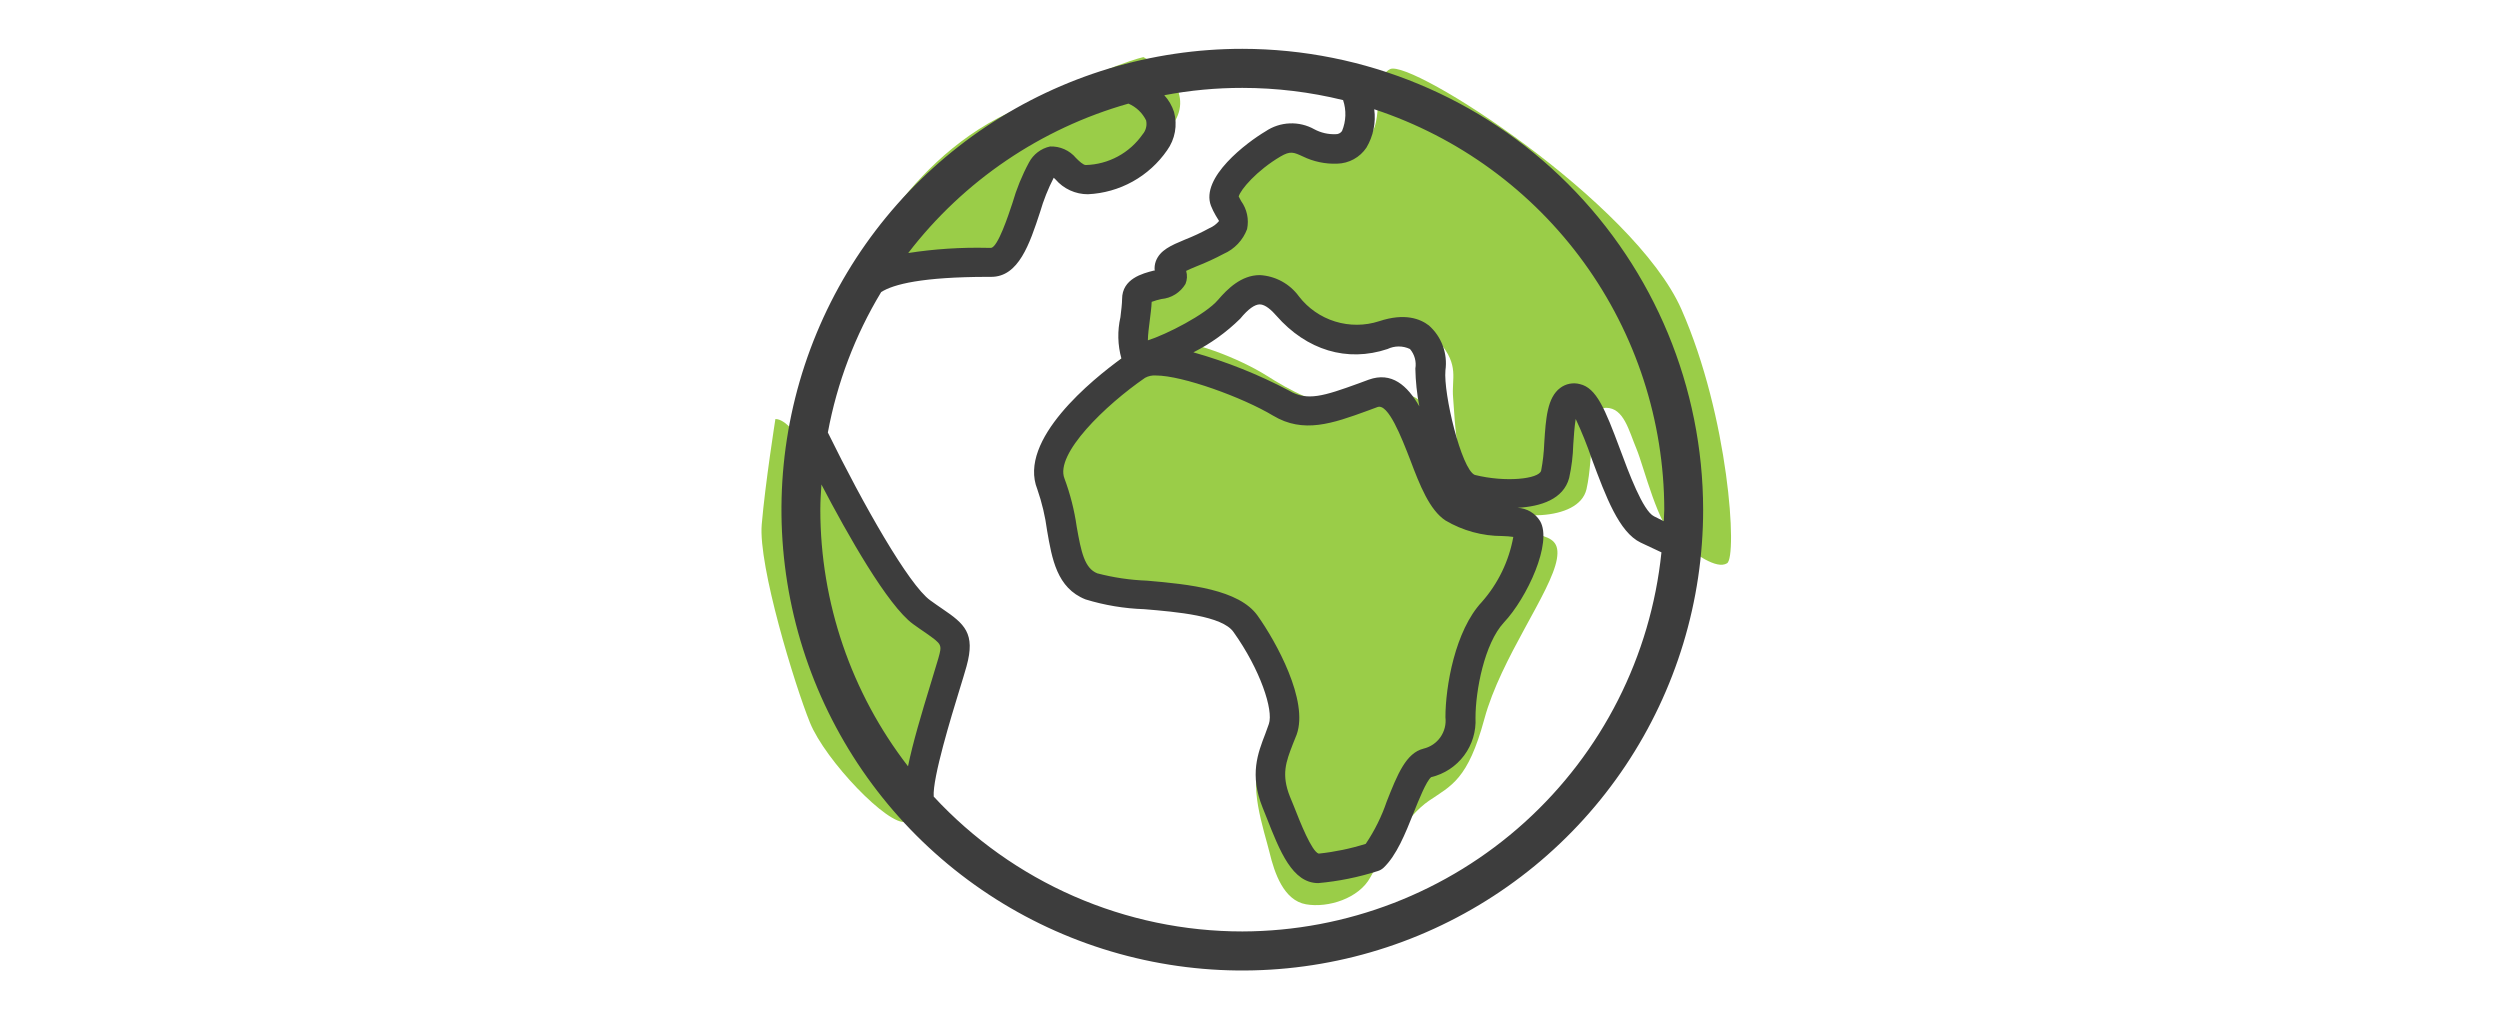
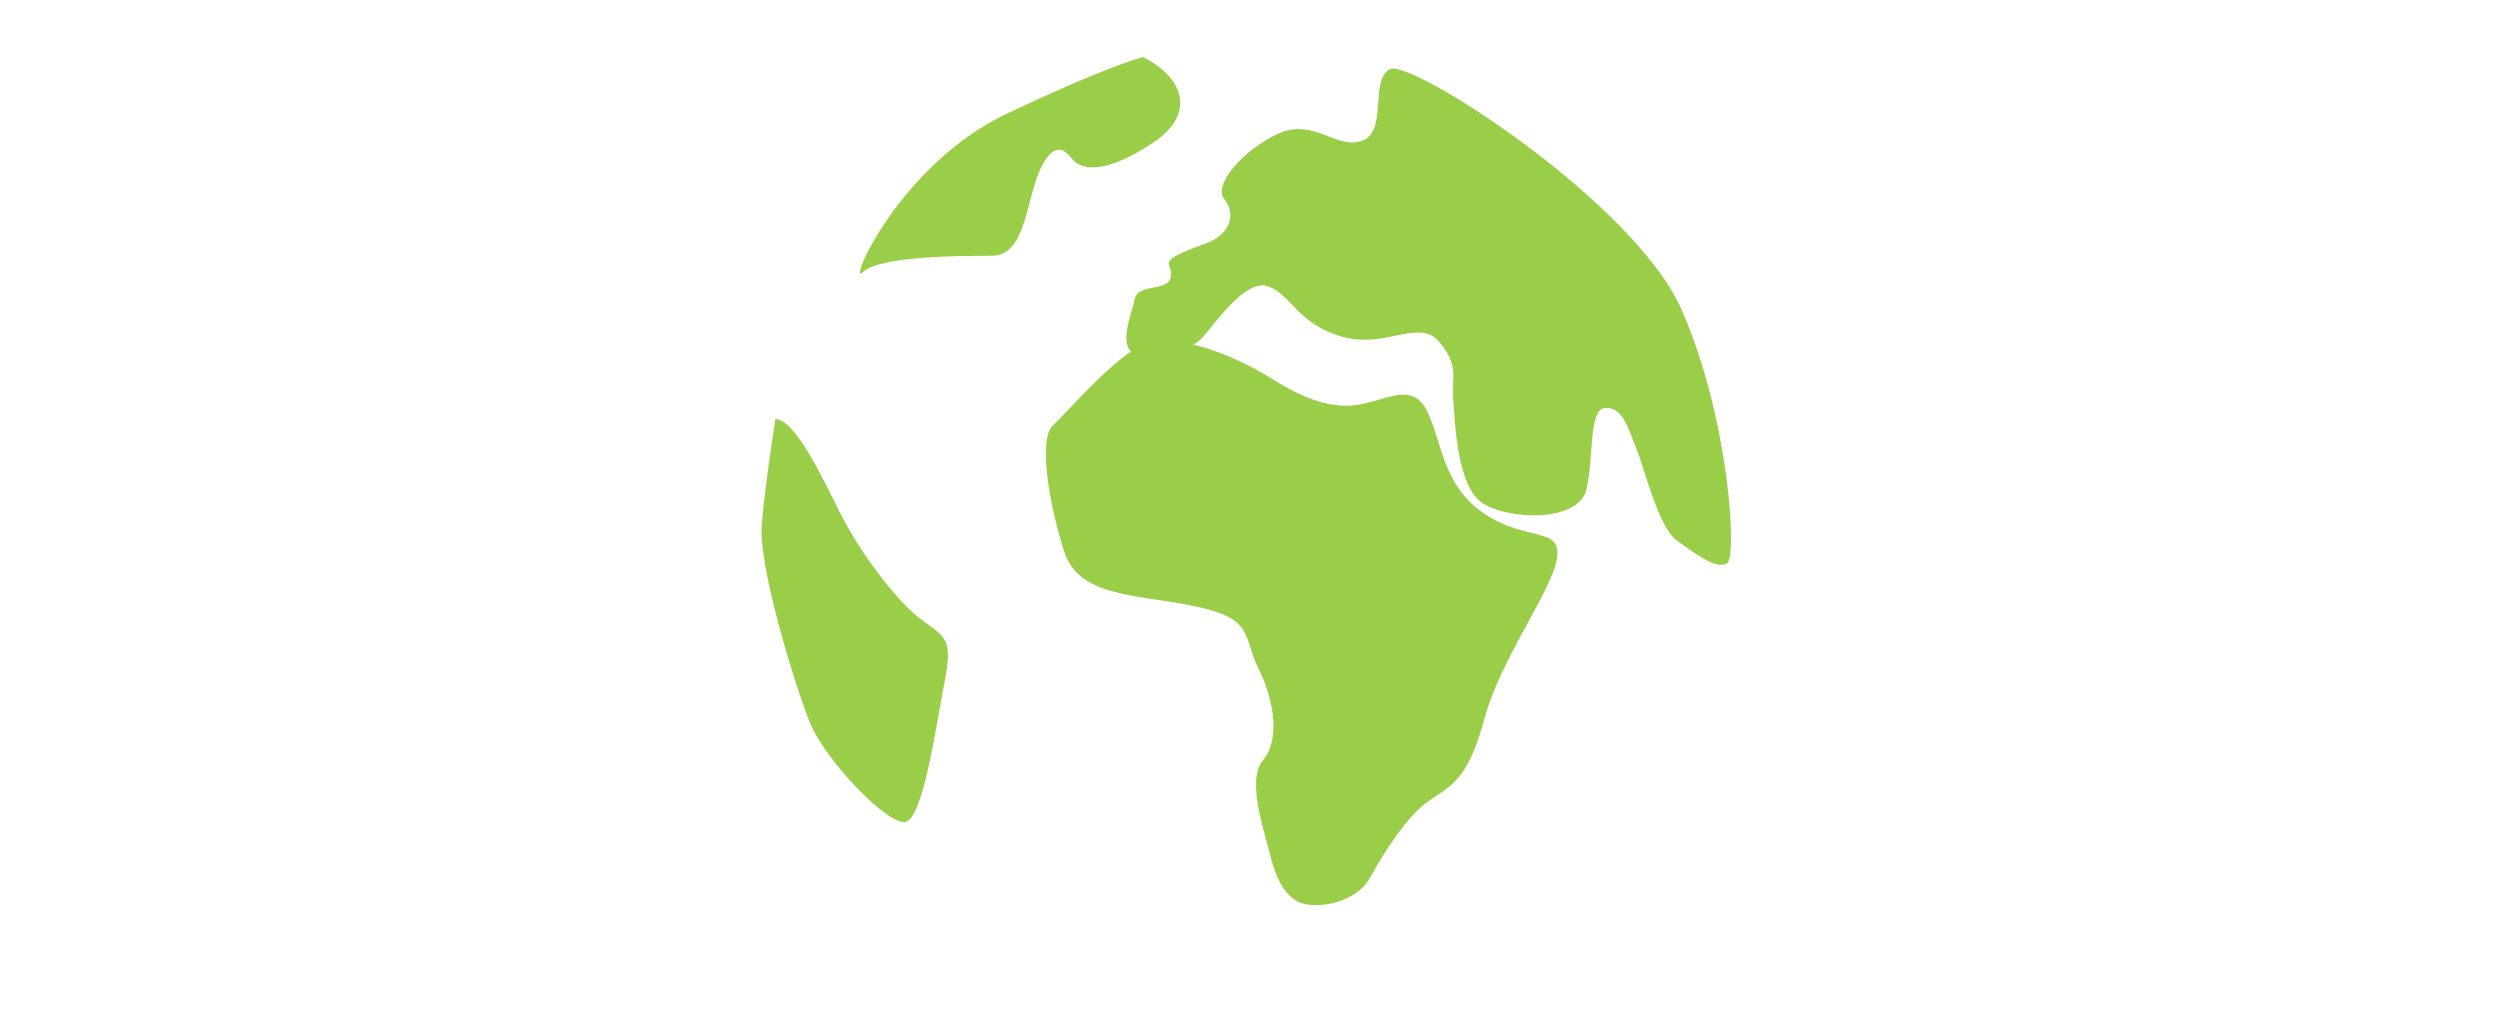
<svg xmlns="http://www.w3.org/2000/svg" width="256" height="104" viewBox="0 0 256 104" fill="none">
  <g clip-path="url(#clip0)">
    <path d="M118.332 34.87C121.722 34.5 127.162 36.87 129.632 38.42C132.102 39.97 135.102 41.71 138.272 41.54C141.442 41.37 144.462 38.86 146.072 41.98C147.682 45.1 147.632 49.69 152.002 52.61C156.372 55.53 160.002 53.87 159.422 57.25C158.842 60.63 153.692 67.37 152.002 73.61C150.312 79.85 148.632 80.43 146.322 82C144.012 83.57 141.482 87.69 140.322 89.84C139.162 91.99 136.002 93 133.732 92.6C131.462 92.2 130.512 89.42 130.002 87.3C129.492 85.18 127.612 79.87 129.322 77.86C131.032 75.85 130.582 71.94 128.902 68.54C127.222 65.14 128.472 63.37 122.462 62.1C116.452 60.83 110.532 61.2 109.002 56.55C107.472 51.9 106.272 44.95 107.832 43.55C109.392 42.15 115.142 35.21 118.332 34.87Z" fill="#9ACD48" />
    <path d="M79.401 42.91C81.401 42.91 84.211 48.91 86.081 52.63C87.951 56.35 91.681 61.47 94.331 63.43C96.981 65.39 97.571 65.43 96.691 70.01C95.811 74.59 94.531 83.66 92.761 84.15C90.991 84.64 84.511 77.87 82.941 74C81.371 70.13 77.641 57.93 78.001 53.71C78.361 49.49 79.401 42.91 79.401 42.91Z" fill="#9ACD48" />
    <path d="M117.091 5.85C121.641 8.24 122.091 11.85 118.291 14.46C114.491 17.07 111.101 18.05 109.671 16.14C108.241 14.23 106.801 15.9 105.841 19.25C104.881 22.6 104.401 26.19 101.531 26.19C98.661 26.19 90.041 26.19 88.361 27.87C86.681 29.55 92.001 16.86 103.201 11.59C114.401 6.32 117.091 5.85 117.091 5.85Z" fill="#9ACD48" />
    <path d="M142.34 7.08C140.21 8.16 142.13 13.45 139.5 14.41C136.87 15.37 134.5 12.02 130.88 13.69C127.26 15.36 124.18 18.96 125.37 20.39C126.56 21.82 126.09 23.98 123.46 24.94C120.83 25.9 119.4 26.49 119.72 27.21C120.04 27.93 120.14 29 118.8 29.3C117.46 29.6 116.33 29.63 116.15 30.8C115.97 31.97 114.42 35.29 116.15 36.27C117.88 37.25 121.89 35.8 123 34.7C124.11 33.6 127.44 28.47 129.83 29.31C132.22 30.15 132.83 33.14 137.37 34.46C141.91 35.78 145.27 32.54 147.37 35C149.47 37.46 148.62 38.71 148.8 40.74C148.98 42.77 149.1 49.74 151.8 51.51C154.5 53.28 161.68 53.51 162.46 50.08C163.24 46.65 162.64 41.76 164.46 41.76C166.28 41.76 166.79 44.09 167.57 45.95C168.35 47.81 169.79 53.95 171.7 55.34C173.61 56.73 175.77 58.34 176.85 57.68C177.93 57.02 177.03 42.68 172.18 31.68C167.33 20.68 144.46 6 142.34 7.08Z" fill="#9ACD48" />
-     <path d="M127.222 5C117.888 4.998 108.763 7.764 101.001 12.948C93.24 18.132 87.19 25.502 83.617 34.124C80.043 42.747 79.107 52.236 80.927 61.39C82.747 70.545 87.24 78.954 93.84 85.555C100.439 92.156 108.847 96.651 118.002 98.472C127.156 100.294 136.645 99.36 145.268 95.789C153.891 92.217 161.262 86.169 166.448 78.408C171.634 70.648 174.402 61.524 174.402 52.19C174.388 39.68 169.414 27.686 160.569 18.84C151.724 9.993 139.731 5.016 127.222 5ZM115.552 10.61C116.341 10.948 116.983 11.559 117.362 12.33C117.418 12.58 117.415 12.84 117.352 13.088C117.29 13.336 117.17 13.567 117.002 13.76C116.345 14.702 115.476 15.477 114.465 16.023C113.454 16.568 112.33 16.869 111.182 16.9C110.932 16.9 110.502 16.51 110.182 16.18C109.858 15.793 109.45 15.485 108.989 15.28C108.528 15.075 108.026 14.979 107.522 15C107.067 15.1 106.639 15.297 106.268 15.579C105.896 15.86 105.591 16.219 105.372 16.63C104.657 17.955 104.087 19.353 103.672 20.8C103.232 22.13 102.192 25.25 101.502 25.38H101.122C98.404 25.317 95.687 25.494 93.001 25.91C98.676 18.517 106.584 13.151 115.552 10.61ZM84.112 49.61C86.822 54.8 90.901 62 93.492 63.9C93.981 64.26 94.421 64.55 94.811 64.82C96.481 66 96.481 66 96.082 67.43C95.912 68.02 95.651 68.86 95.352 69.85C94.352 73.11 93.462 76.1 92.981 78.47C87.164 70.944 84.006 61.702 84.001 52.19C84.001 51.33 84.061 50.48 84.112 49.63V49.61ZM127.222 95.38C121.285 95.381 115.413 94.154 109.974 91.778C104.534 89.401 99.644 85.926 95.612 81.57C95.472 79.68 97.451 73.24 98.222 70.73C98.531 69.73 98.802 68.84 98.972 68.23C99.912 64.84 98.761 63.88 96.492 62.34C96.132 62.09 95.712 61.81 95.251 61.47C93.061 59.89 88.391 51.66 84.772 44.29C85.711 39.207 87.56 34.335 90.231 29.91C91.492 29.1 94.451 28.36 101.122 28.35H101.502C104.312 28.35 105.432 24.98 106.502 21.72C106.855 20.505 107.324 19.326 107.902 18.2C107.966 18.252 108.026 18.308 108.082 18.37C108.492 18.848 109.002 19.232 109.575 19.494C110.148 19.757 110.771 19.892 111.402 19.89C113.009 19.816 114.577 19.372 115.984 18.591C117.391 17.81 118.598 16.715 119.512 15.39C119.914 14.831 120.187 14.188 120.31 13.51C120.433 12.832 120.402 12.135 120.222 11.47C120.015 10.832 119.674 10.245 119.222 9.75C121.859 9.248 124.537 8.997 127.222 9C130.696 9.002 134.157 9.421 137.532 10.25C137.88 11.285 137.841 12.412 137.422 13.42C137.348 13.525 137.249 13.61 137.133 13.666C137.018 13.722 136.89 13.748 136.762 13.74C136.007 13.769 135.258 13.597 134.592 13.24C133.821 12.807 132.945 12.598 132.062 12.635C131.179 12.672 130.323 12.954 129.592 13.45C127.682 14.58 122.902 18.17 124.002 21.07C124.139 21.415 124.303 21.75 124.492 22.07C124.612 22.28 124.802 22.6 124.832 22.63C124.564 22.954 124.22 23.209 123.832 23.37C123.031 23.809 122.202 24.197 121.352 24.53C119.912 25.13 118.782 25.61 118.352 26.76C118.243 27.064 118.205 27.389 118.242 27.71H118.142C117.012 28 114.902 28.53 114.902 30.63C114.902 31.09 114.812 31.79 114.732 32.48C114.413 33.877 114.448 35.33 114.832 36.71C111.922 38.81 104.192 45.03 106.222 50.1C106.698 51.472 107.033 52.89 107.222 54.33C107.722 57.22 108.222 60.22 111.162 61.38C113.109 61.977 115.126 62.313 117.162 62.38C120.522 62.66 125.162 63.06 126.312 64.72C129.052 68.56 130.422 72.72 129.932 74.13L129.572 75.13C128.802 77.13 127.932 79.32 129.292 82.7L129.692 83.7C131.052 87.16 132.332 90.43 134.992 90.43C137.057 90.245 139.096 89.832 141.072 89.2C141.291 89.136 141.493 89.023 141.662 88.87C143.002 87.61 143.902 85.37 144.762 83.21C145.252 81.99 146.052 79.97 146.552 79.58C147.901 79.259 149.094 78.474 149.924 77.363C150.753 76.252 151.167 74.885 151.091 73.5C151.091 70.74 152.002 65.89 154.002 63.74C156.372 61.22 159.002 55.56 157.701 53.35C157.456 52.953 157.118 52.623 156.715 52.387C156.312 52.152 155.858 52.019 155.392 52C157.782 51.87 160.102 51.12 160.682 48.94C160.931 47.816 161.072 46.671 161.102 45.52C161.152 44.77 161.222 43.68 161.352 42.9C161.977 44.235 162.528 45.604 163.002 47C164.442 50.86 165.792 54.5 168.002 55.56L170.132 56.56C169.037 67.188 164.048 77.035 156.125 84.203C148.202 91.371 137.906 95.352 127.222 95.38ZM145.341 41.61C144.111 39.48 142.512 38.03 140.152 38.88L139.152 39.25C135.522 40.57 133.852 41.1 132.002 40C128.883 38.351 125.598 37.037 122.202 36.08C123.971 35.186 125.59 34.022 127.002 32.63C127.822 31.63 128.492 31.17 129.002 31.17C129.572 31.17 130.232 31.79 130.692 32.32C133.802 35.87 137.952 37.12 142.082 35.74C142.44 35.568 142.833 35.479 143.232 35.479C143.63 35.479 144.023 35.568 144.382 35.74C144.614 36.013 144.784 36.333 144.879 36.679C144.974 37.025 144.992 37.387 144.932 37.74C144.955 39.039 145.092 40.334 145.341 41.61ZM145.771 76.66C143.972 77.11 143.102 79.29 142.002 82.07C141.481 83.606 140.758 85.065 139.852 86.41C138.283 86.905 136.668 87.24 135.032 87.41C134.322 87.2 133.132 84.19 132.502 82.58L132.092 81.58C131.182 79.3 131.692 78 132.382 76.21C132.522 75.87 132.652 75.53 132.782 75.21C134.012 71.75 130.692 65.74 128.782 63.05C126.872 60.36 121.782 59.83 117.452 59.46C115.733 59.397 114.026 59.145 112.362 58.71C111.062 58.19 110.712 56.55 110.252 53.92C110.012 52.24 109.593 50.59 109.002 49C108.002 46.49 113.222 41.46 117.252 38.69C117.591 38.504 117.976 38.421 118.362 38.45C121.092 38.45 127.262 40.7 130.362 42.56C133.462 44.42 136.422 43.38 140.062 42.05L141.062 41.68C142.152 41.29 143.502 44.76 144.392 47.05C145.392 49.71 146.392 52.23 148.021 53.3C149.784 54.342 151.794 54.891 153.841 54.89C154.201 54.89 154.652 54.94 154.962 54.98C154.518 57.453 153.404 59.757 151.742 61.64C149.002 64.56 148.012 70.3 148.012 73.45C148.097 74.167 147.916 74.89 147.503 75.482C147.09 76.074 146.474 76.493 145.771 76.66ZM170.372 53.37L169.372 52.87C168.242 52.33 166.761 48.35 165.882 45.97C164.352 41.88 163.481 39.72 161.771 39.33C161.43 39.24 161.073 39.228 160.727 39.296C160.38 39.363 160.054 39.508 159.771 39.72C158.432 40.72 158.292 42.86 158.132 45.36C158.098 46.313 157.991 47.263 157.812 48.2C157.581 49.05 154.172 49.42 151.012 48.63C149.642 48.03 147.792 40.3 148.012 37.92C148.131 37.075 148.04 36.213 147.745 35.412C147.45 34.611 146.961 33.896 146.322 33.33C145.442 32.65 143.852 32.02 141.232 32.89C139.764 33.367 138.185 33.378 136.712 32.921C135.238 32.465 133.942 31.563 133.002 30.34C132.538 29.704 131.938 29.179 131.246 28.804C130.554 28.428 129.788 28.212 129.002 28.17C127.092 28.17 125.662 29.62 124.742 30.69C123.462 32.21 119.392 34.27 117.542 34.85C117.542 34.26 117.662 33.45 117.732 32.85C117.802 32.25 117.912 31.5 117.932 30.91C118.257 30.789 118.591 30.692 118.932 30.62C119.434 30.575 119.919 30.413 120.346 30.145C120.774 29.877 121.132 29.512 121.392 29.08C121.568 28.655 121.593 28.181 121.462 27.74C121.752 27.59 122.172 27.42 122.532 27.27C123.476 26.901 124.397 26.477 125.292 26C125.843 25.76 126.341 25.412 126.755 24.975C127.169 24.539 127.491 24.023 127.702 23.46C127.805 22.965 127.804 22.455 127.699 21.961C127.594 21.466 127.387 21 127.092 20.59L126.842 20.12C127.022 19.43 128.672 17.47 131.132 16.02C132.132 15.44 132.452 15.58 133.412 16.02C134.503 16.552 135.708 16.806 136.922 16.76C137.516 16.747 138.1 16.592 138.622 16.306C139.144 16.021 139.59 15.614 139.922 15.12C140.625 13.938 140.907 12.553 140.722 11.19C149.352 14.037 156.866 19.53 162.197 26.89C167.529 34.25 170.406 43.102 170.422 52.19C170.402 52.58 170.382 53 170.372 53.37Z" fill="#3D3D3D" />
  </g>
  <defs>
    <clipPath id="clip0">
      <path d="M78 5H177.31V99.38H78V5Z" fill="white" />
    </clipPath>
  </defs>
</svg>